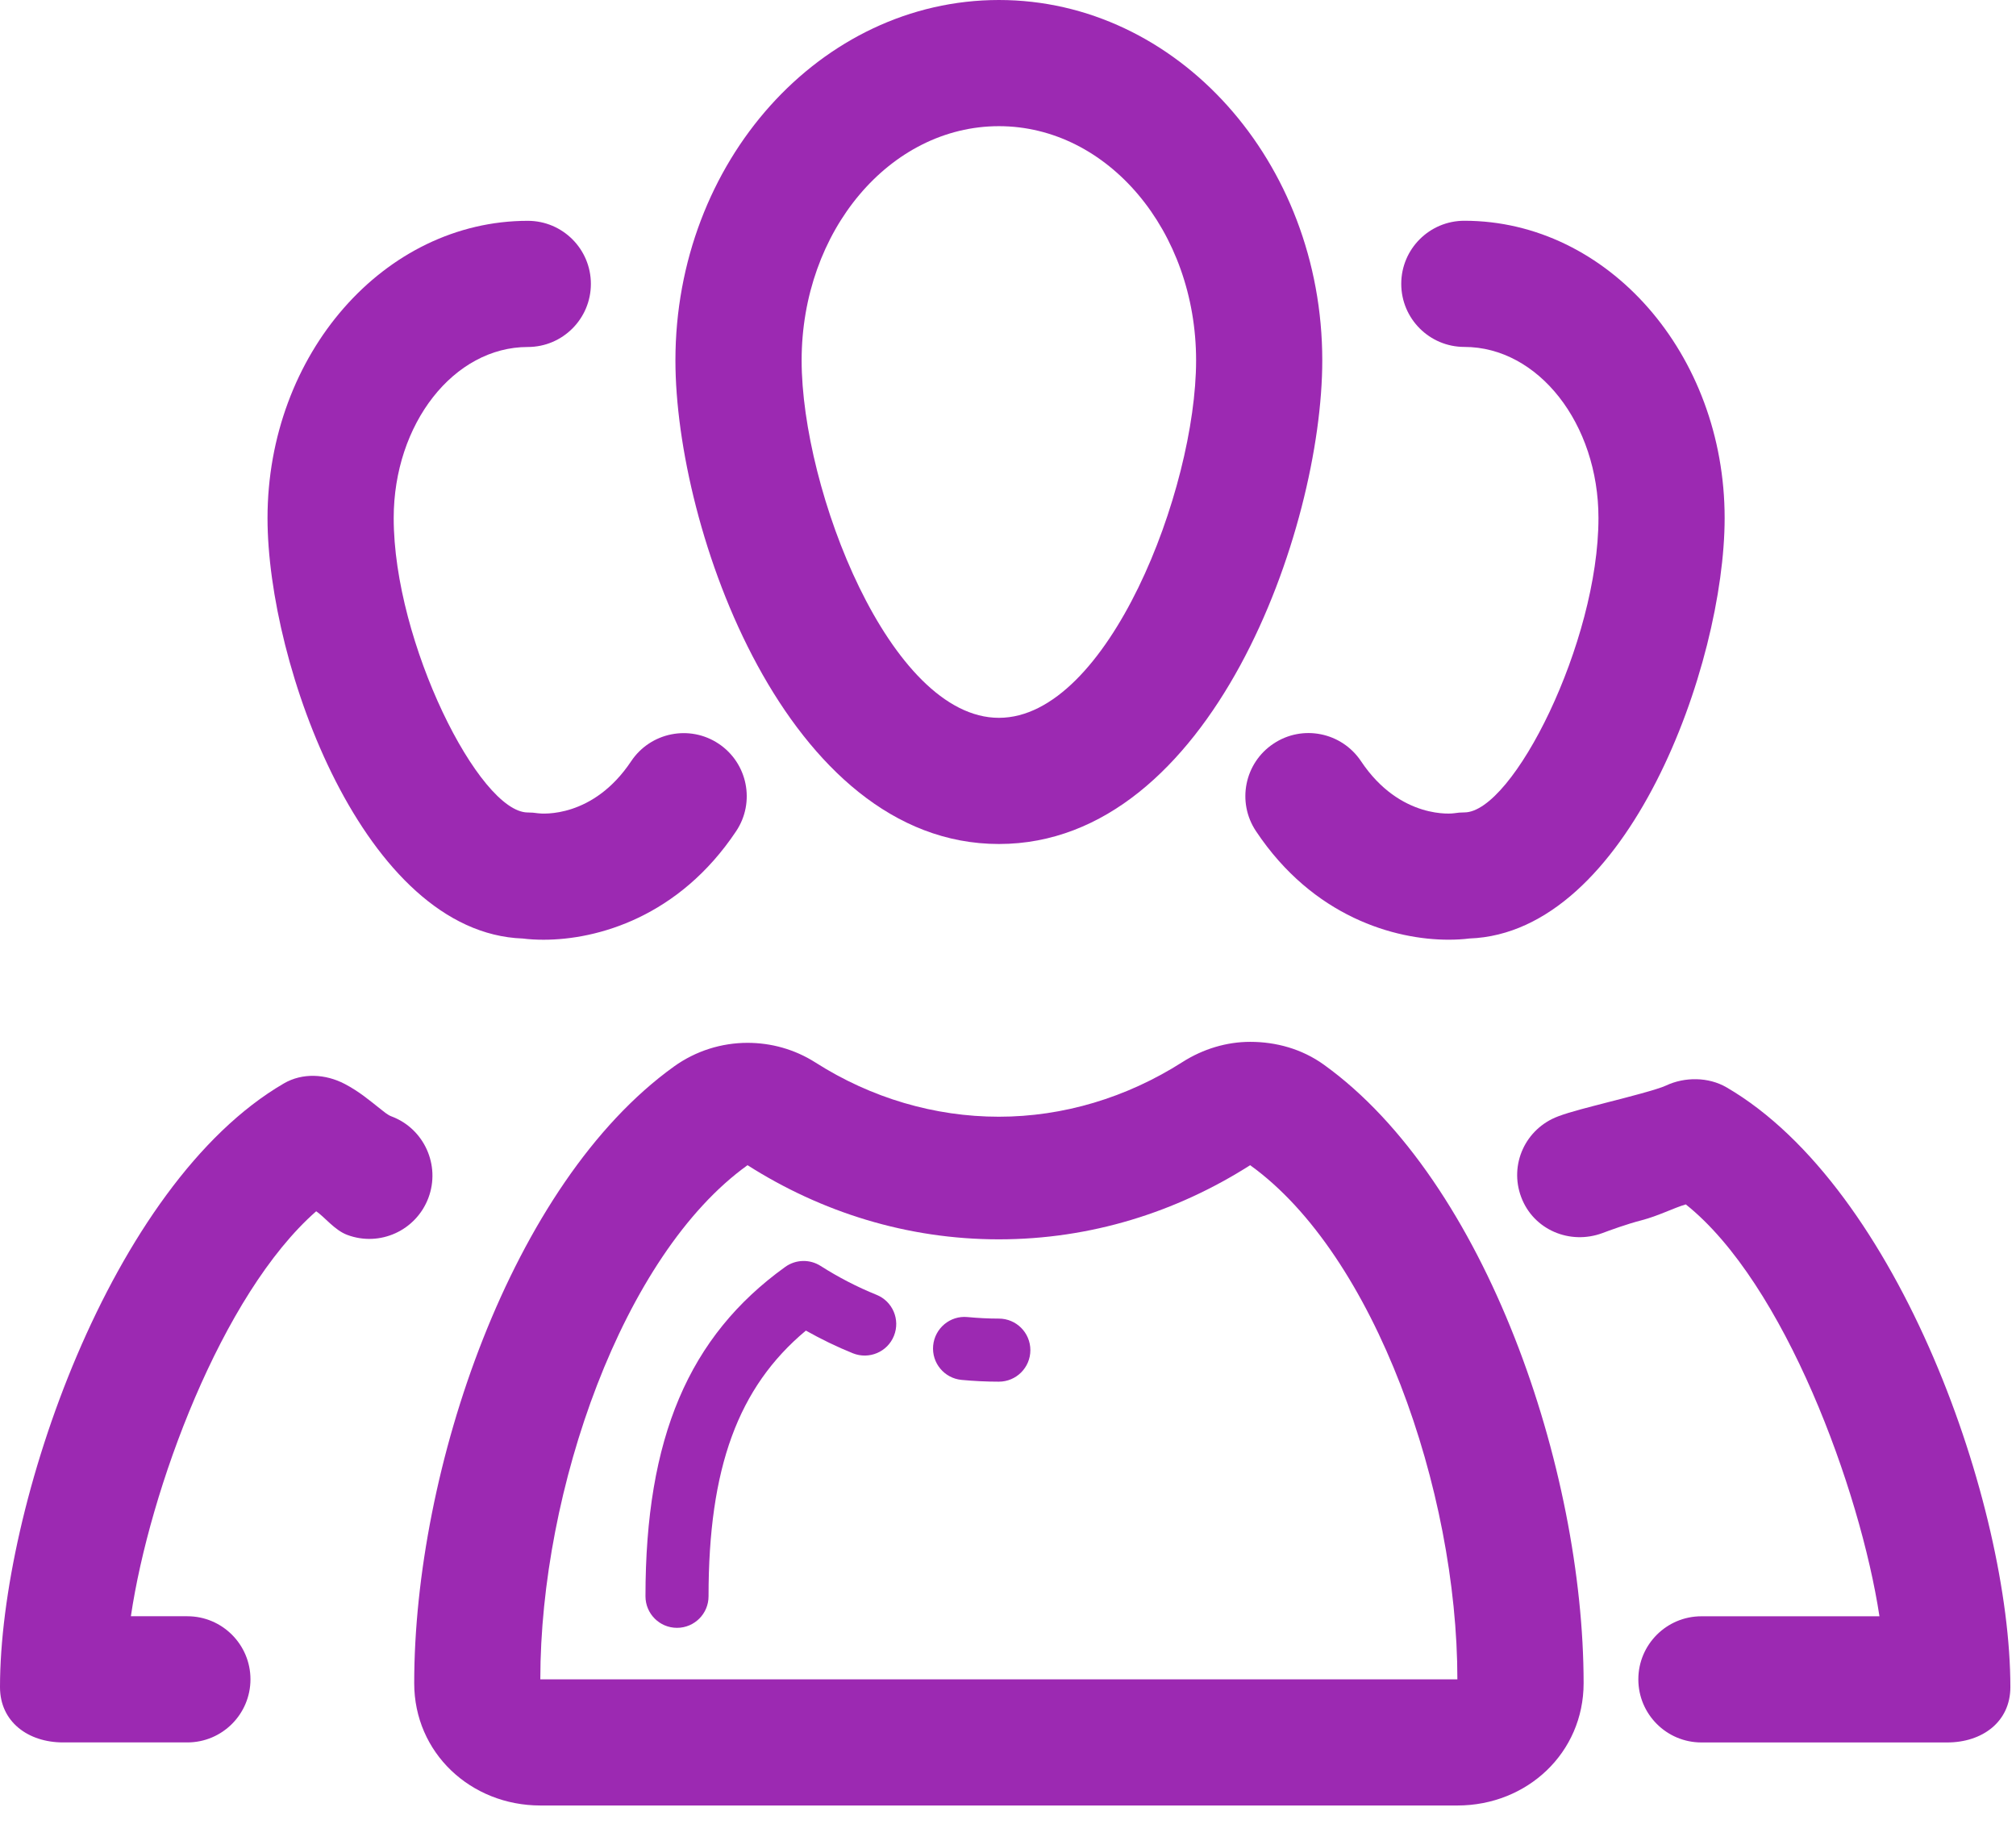
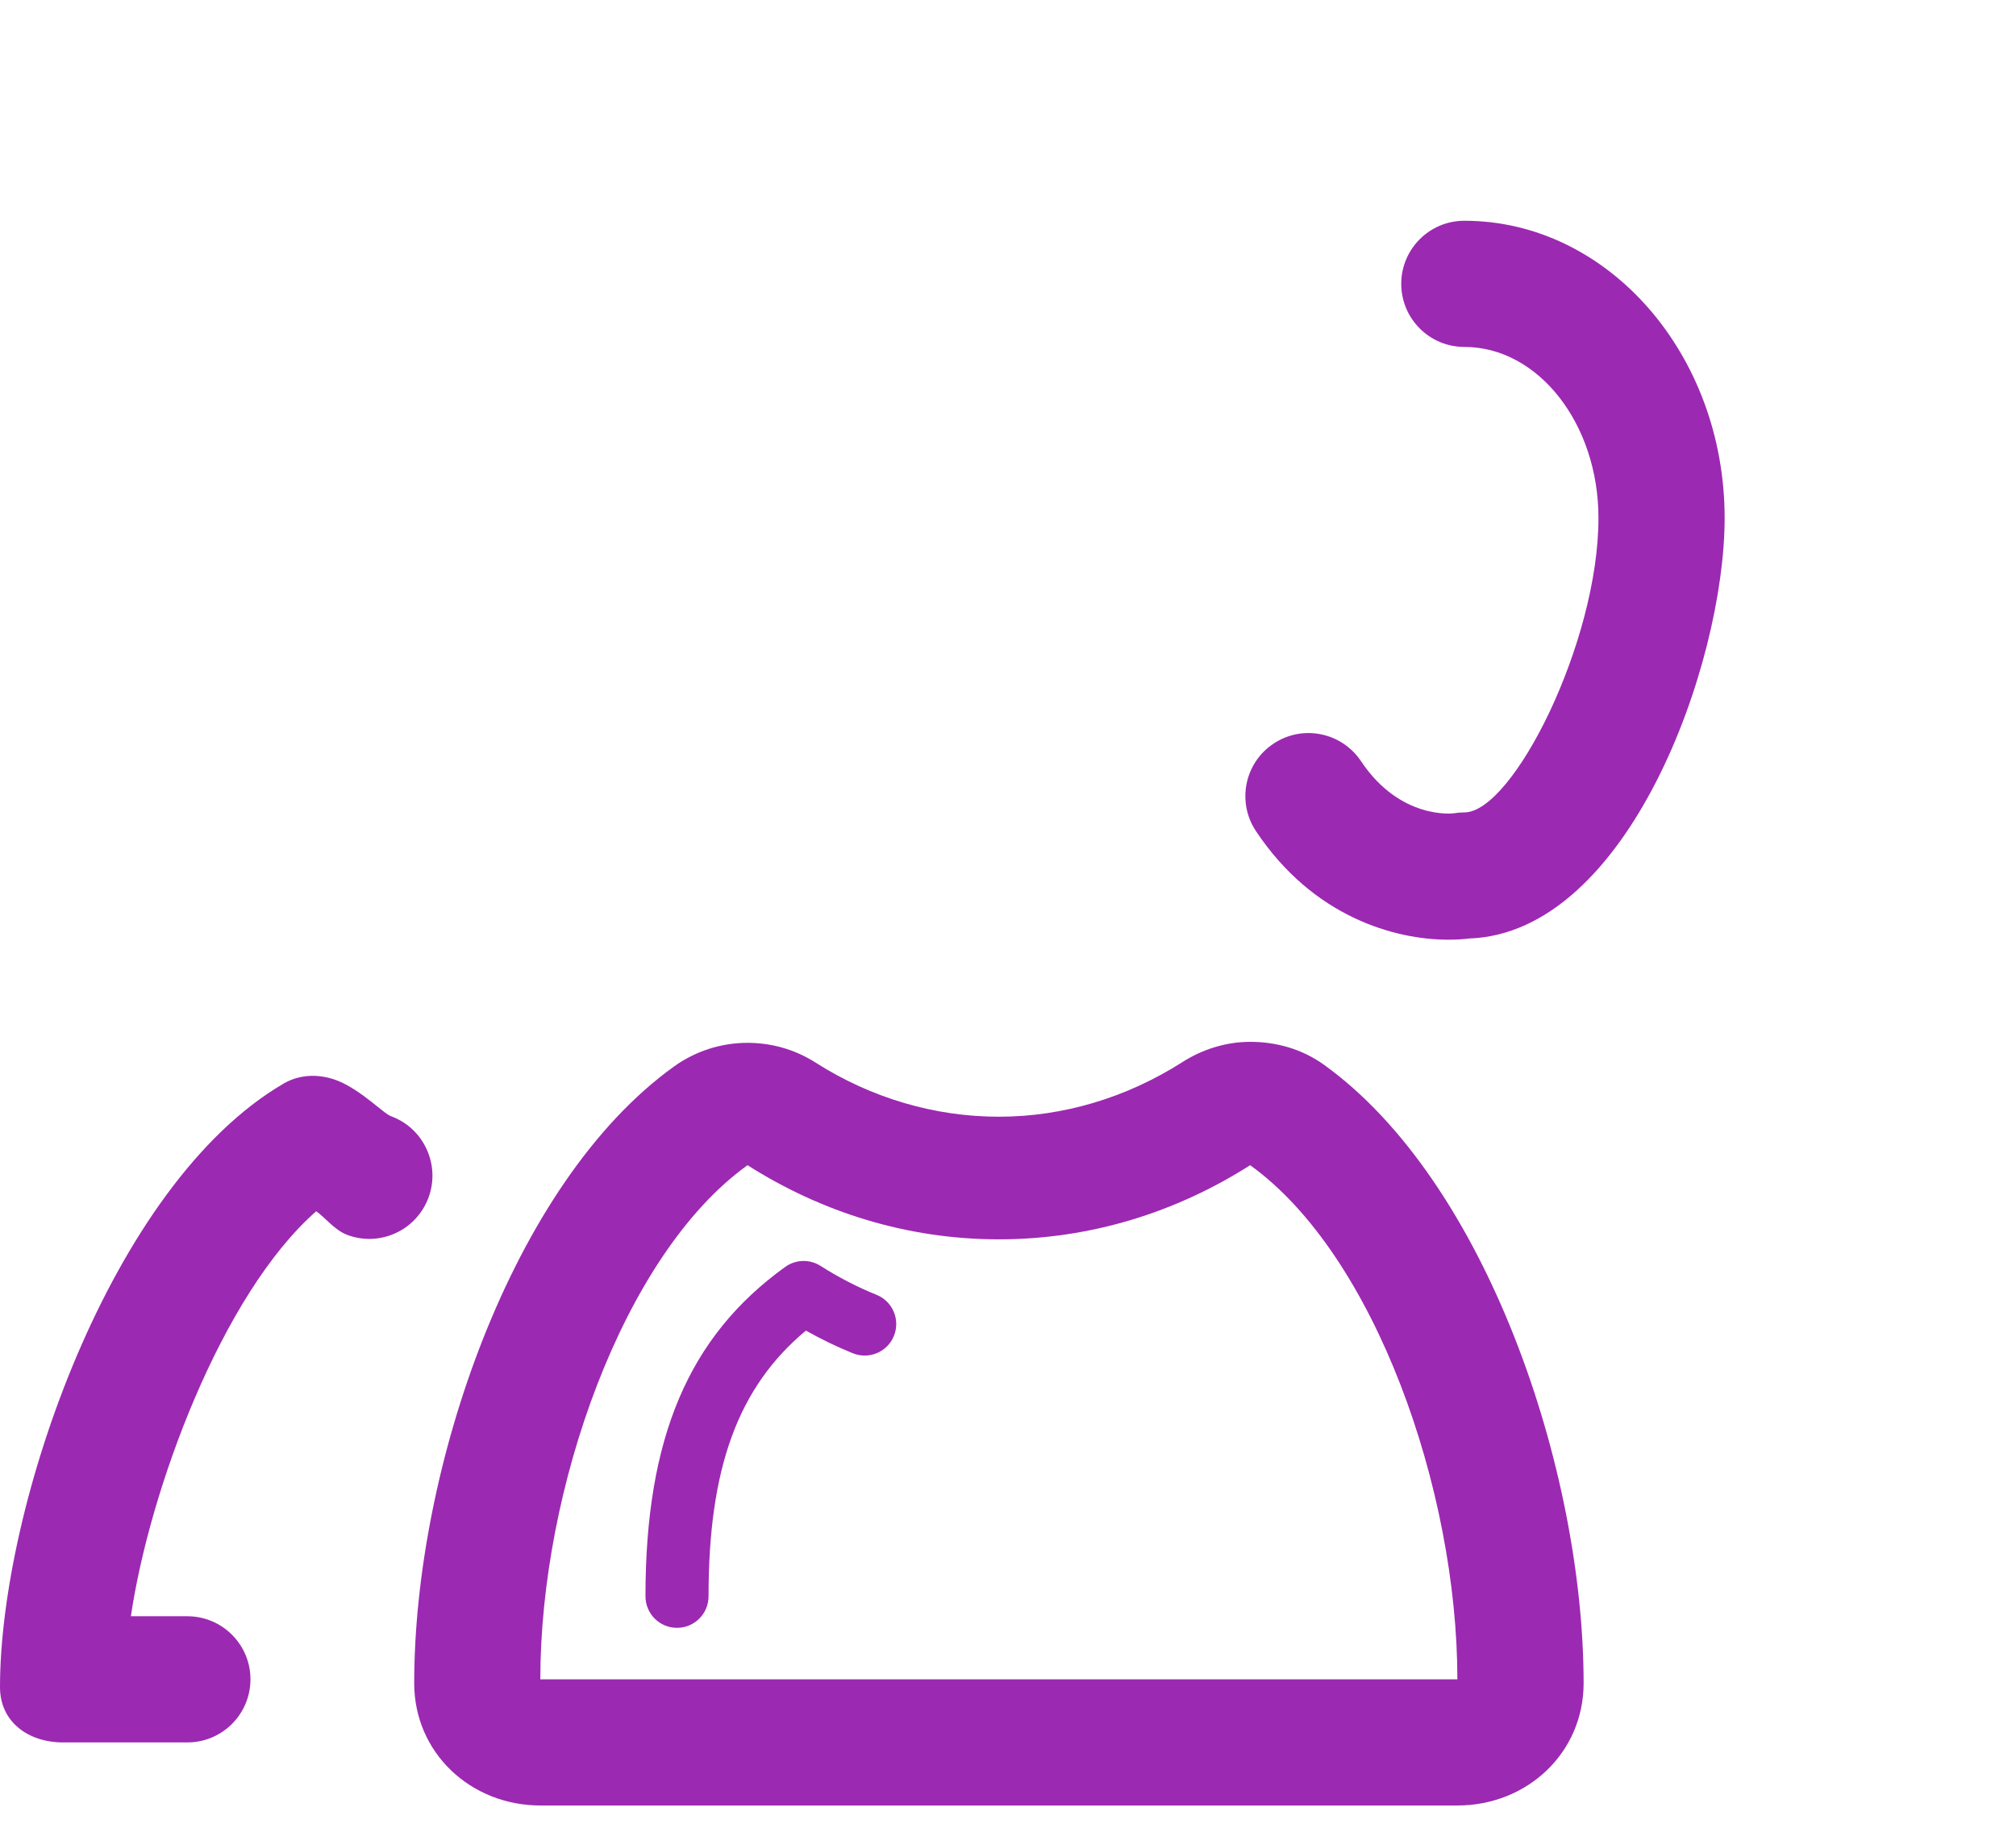
<svg xmlns="http://www.w3.org/2000/svg" width="63" height="57" viewBox="0 0 63 57" fill="none">
-   <path d="M31.216 26.376C37.849 26.376 41.321 16.537 41.321 11.263C41.321 5.053 36.787 0 31.216 0C25.642 0 21.107 5.053 21.107 11.263C21.107 16.536 24.579 26.376 31.216 26.376ZM31.216 3.943C34.619 3.943 37.378 7.219 37.378 11.263C37.378 15.304 34.619 22.433 31.216 22.433C27.81 22.433 25.051 15.304 25.051 11.263C25.051 7.219 27.81 3.943 31.216 3.943Z" fill="#9C29B2" />
  <path d="M41.367 33.27C40.682 32.779 39.875 32.559 39.067 32.559C38.333 32.559 37.596 32.78 36.95 33.192C35.205 34.305 33.222 34.899 31.215 34.899C29.208 34.899 27.224 34.316 25.48 33.203C24.832 32.791 24.097 32.59 23.361 32.59C22.554 32.59 21.747 32.838 21.062 33.33C15.98 36.98 12.944 45.936 12.944 52.602C12.944 54.779 14.71 56.424 16.887 56.424H45.545C47.722 56.424 49.488 54.779 49.488 52.602C49.486 45.936 46.45 36.92 41.367 33.27ZM16.885 52.481C16.885 46.567 19.461 39.214 23.36 36.414C25.669 37.883 28.35 38.731 31.214 38.731C34.078 38.731 36.76 37.884 39.067 36.414C42.965 39.214 45.543 46.567 45.543 52.481H16.885Z" fill="#9C29B2" />
  <path d="M27.39 40.464C26.793 40.223 26.204 39.919 25.644 39.562C25.304 39.345 24.867 39.357 24.539 39.592C21.519 41.764 20.171 44.939 20.171 49.886C20.171 50.431 20.612 50.872 21.156 50.872C21.701 50.872 22.142 50.431 22.142 49.886C22.142 45.883 23.059 43.356 25.184 41.583C25.663 41.852 26.154 42.091 26.653 42.292C27.159 42.494 27.733 42.252 27.936 41.746C28.139 41.24 27.896 40.668 27.39 40.464Z" fill="#9C29B2" />
-   <path d="M31.214 41.208C30.883 41.208 30.557 41.19 30.234 41.16C29.692 41.107 29.212 41.509 29.161 42.052C29.111 42.594 29.51 43.074 30.052 43.124C30.436 43.16 30.822 43.179 31.214 43.179C31.758 43.179 32.199 42.739 32.199 42.194C32.199 41.648 31.758 41.208 31.214 41.208Z" fill="#9C29B2" />
-   <path d="M53.952 33.98C53.39 33.654 52.648 33.649 52.06 33.926C51.803 34.048 50.834 34.296 50.314 34.429C49.656 34.601 49.088 34.738 48.688 34.889C47.669 35.274 47.155 36.394 47.538 37.413C47.92 38.431 49.056 38.914 50.077 38.535C50.278 38.459 50.844 38.251 51.3 38.135C51.831 37.996 52.288 37.755 52.681 37.639C55.766 40.098 58.133 46.568 58.733 50.511H53.169C52.081 50.511 51.198 51.394 51.198 52.482C51.198 53.571 52.081 54.454 53.169 54.454H60.852C61.94 54.454 62.824 53.814 62.824 52.725C62.824 47.088 59.368 37.131 53.952 33.98Z" fill="#9C29B2" />
  <path d="M13.388 37.434C13.77 36.415 13.254 35.272 12.235 34.889C12.11 34.842 12.026 34.764 11.803 34.589C11.56 34.4 11.229 34.113 10.77 33.873C10.172 33.562 9.455 33.519 8.87 33.859C3.456 37.011 0 47.087 0 52.725C0 53.813 0.883 54.453 1.971 54.453H5.855C6.943 54.453 7.827 53.57 7.827 52.481C7.827 51.393 6.943 50.51 5.855 50.51H4.09C4.672 46.567 6.924 40.448 9.881 37.854C10.139 38.026 10.454 38.443 10.849 38.591C11.87 38.975 13.005 38.455 13.388 37.434Z" fill="#9C29B2" />
-   <path d="M16.336 29.33C16.532 29.355 16.752 29.368 16.988 29.368C18.665 29.368 21.215 28.659 23.005 25.975C23.609 25.07 23.363 23.845 22.457 23.242C21.553 22.639 20.328 22.884 19.724 23.789C18.537 25.57 16.951 25.435 16.814 25.416C16.709 25.399 16.601 25.391 16.494 25.391C14.977 25.391 12.303 20.073 12.303 16.192C12.303 13.243 14.182 10.844 16.494 10.844C17.582 10.844 18.465 9.961 18.465 8.872C18.465 7.784 17.582 6.901 16.494 6.901C12.009 6.901 8.36 11.069 8.36 16.192C8.36 20.775 11.384 29.154 16.336 29.33Z" fill="#9C29B2" />
  <path d="M39.796 23.241C38.889 23.844 38.645 25.069 39.249 25.974C41.037 28.66 43.588 29.367 45.266 29.367C45.502 29.367 45.722 29.354 45.919 29.329C50.87 29.153 53.895 20.774 53.895 16.19C53.895 11.068 50.246 6.899 45.761 6.899C44.672 6.899 43.789 7.782 43.789 8.87C43.789 9.959 44.672 10.842 45.761 10.842C48.071 10.842 49.952 13.241 49.952 16.19C49.952 20.072 47.278 25.389 45.761 25.389C45.653 25.389 45.545 25.398 45.44 25.415C45.424 25.421 43.762 25.633 42.531 23.787C41.925 22.882 40.702 22.635 39.796 23.241Z" fill="#9C29B2" />
</svg>